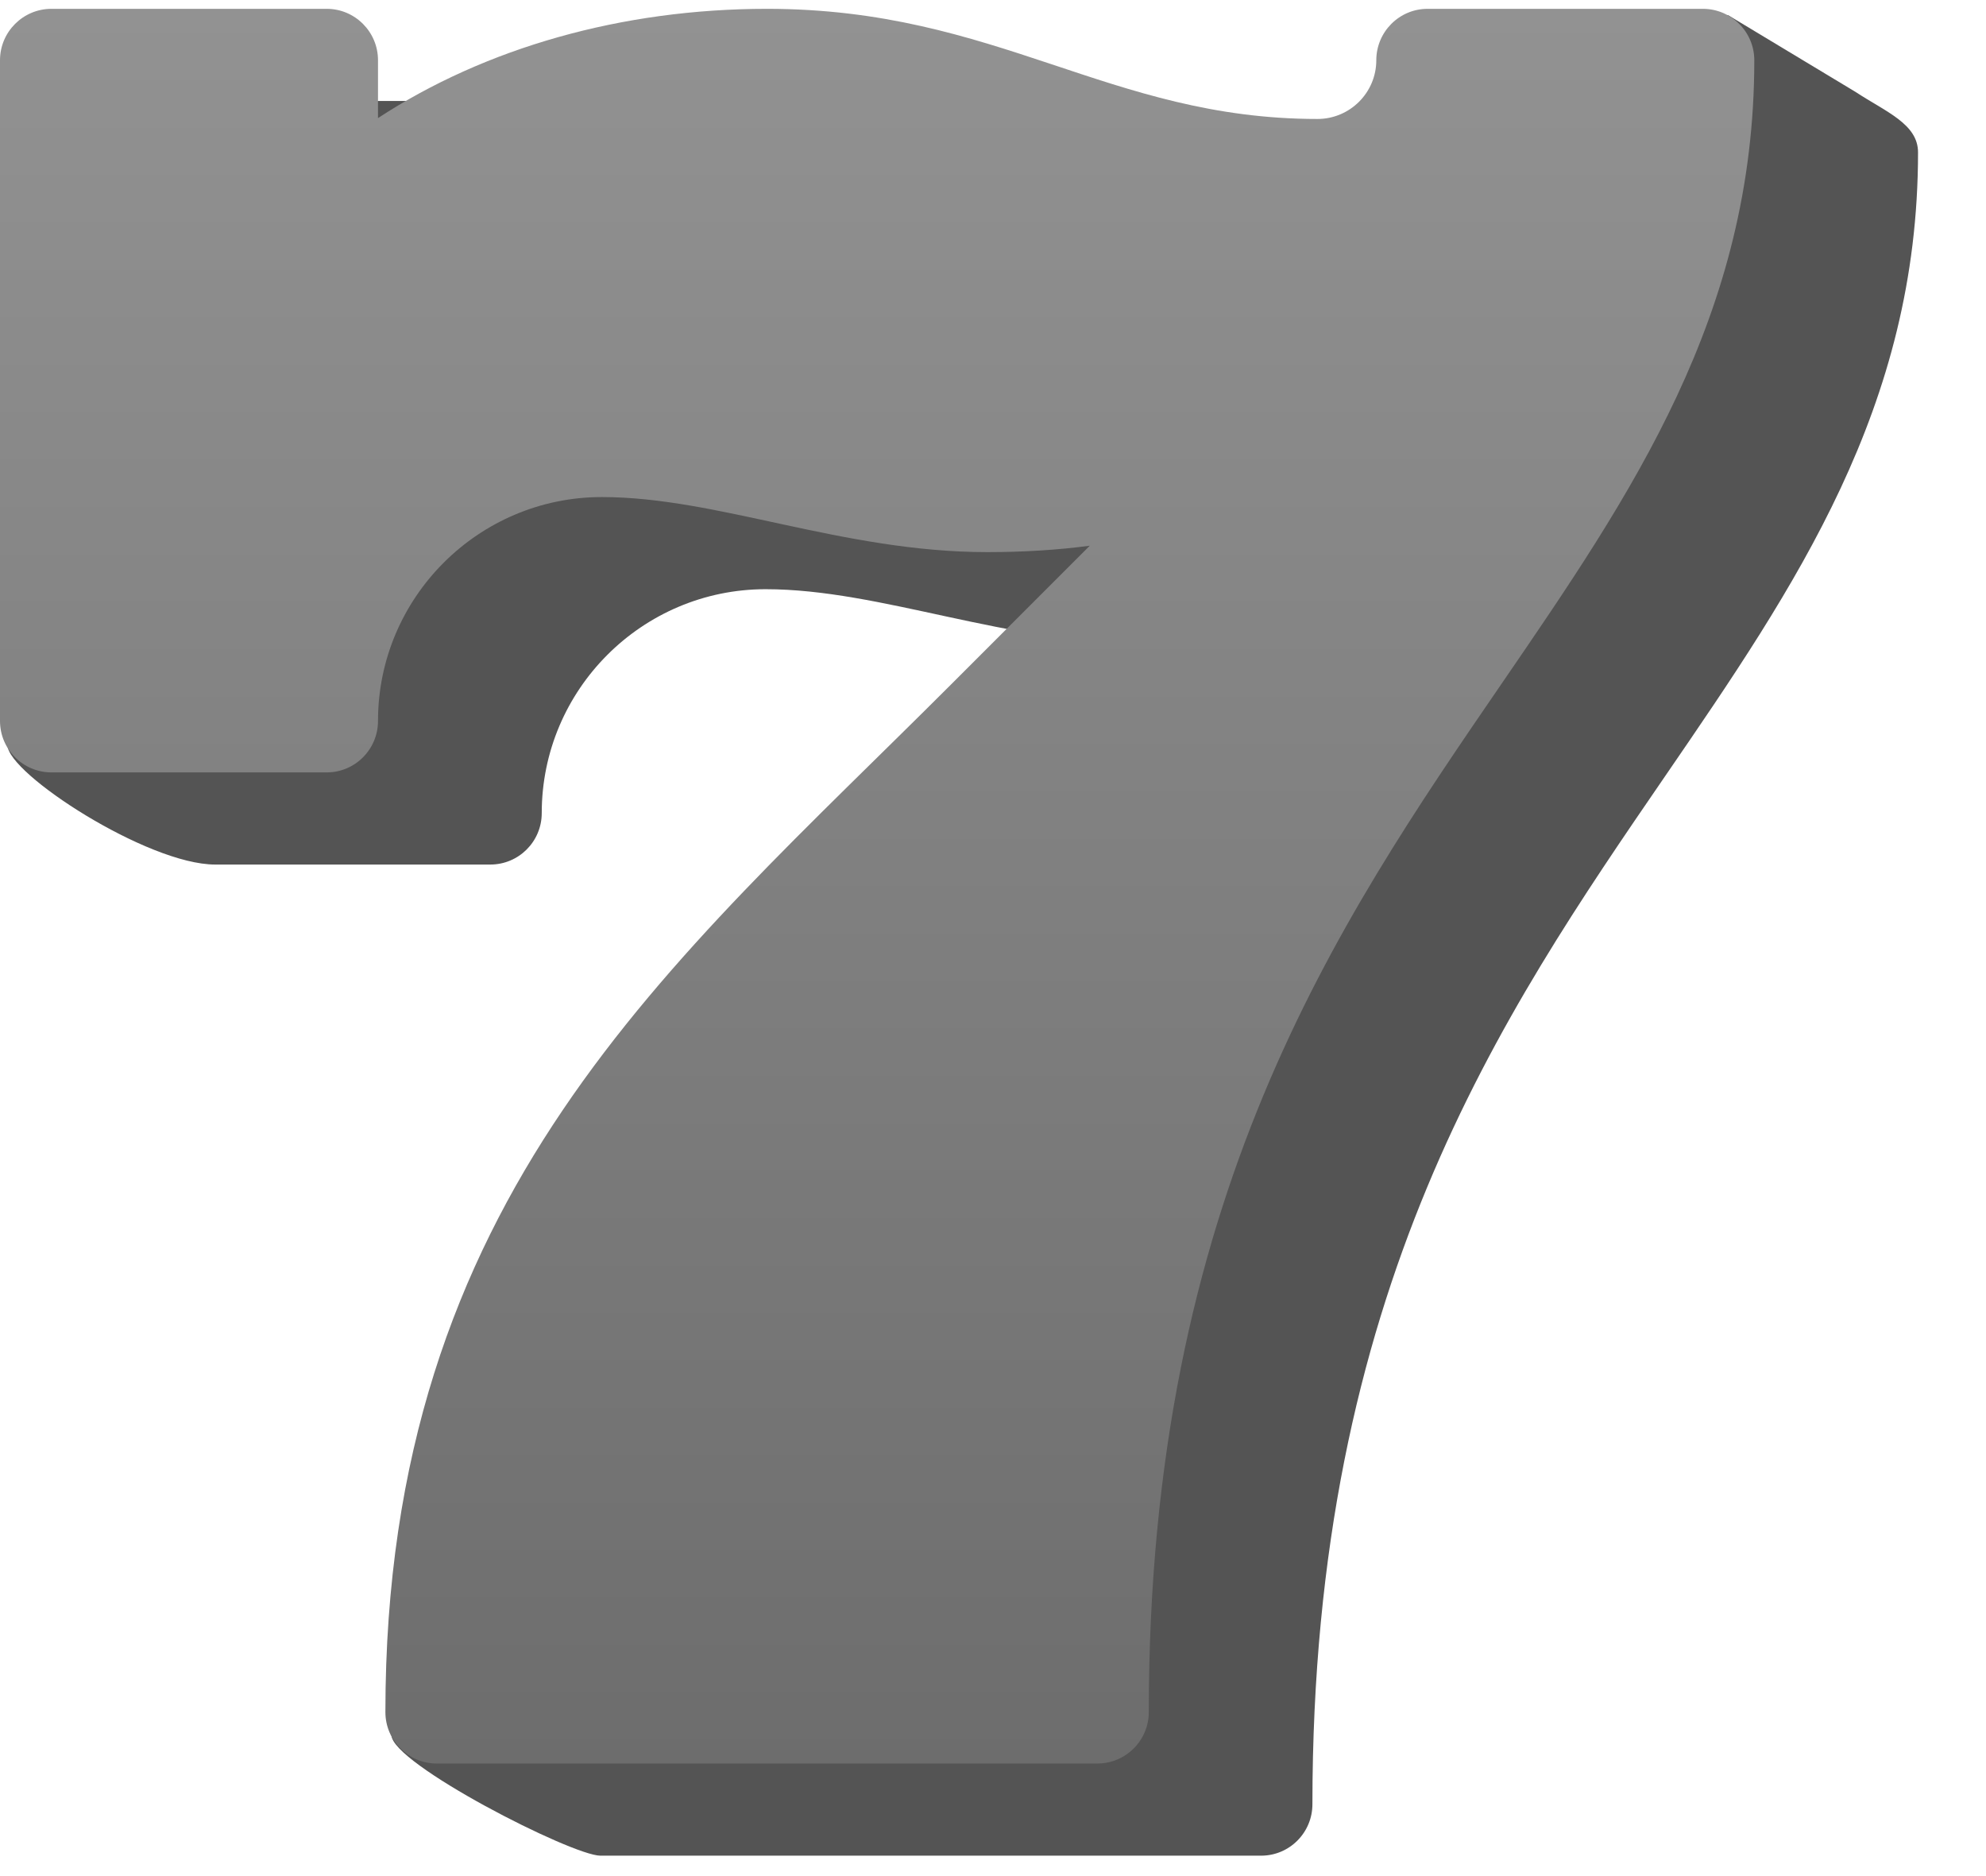
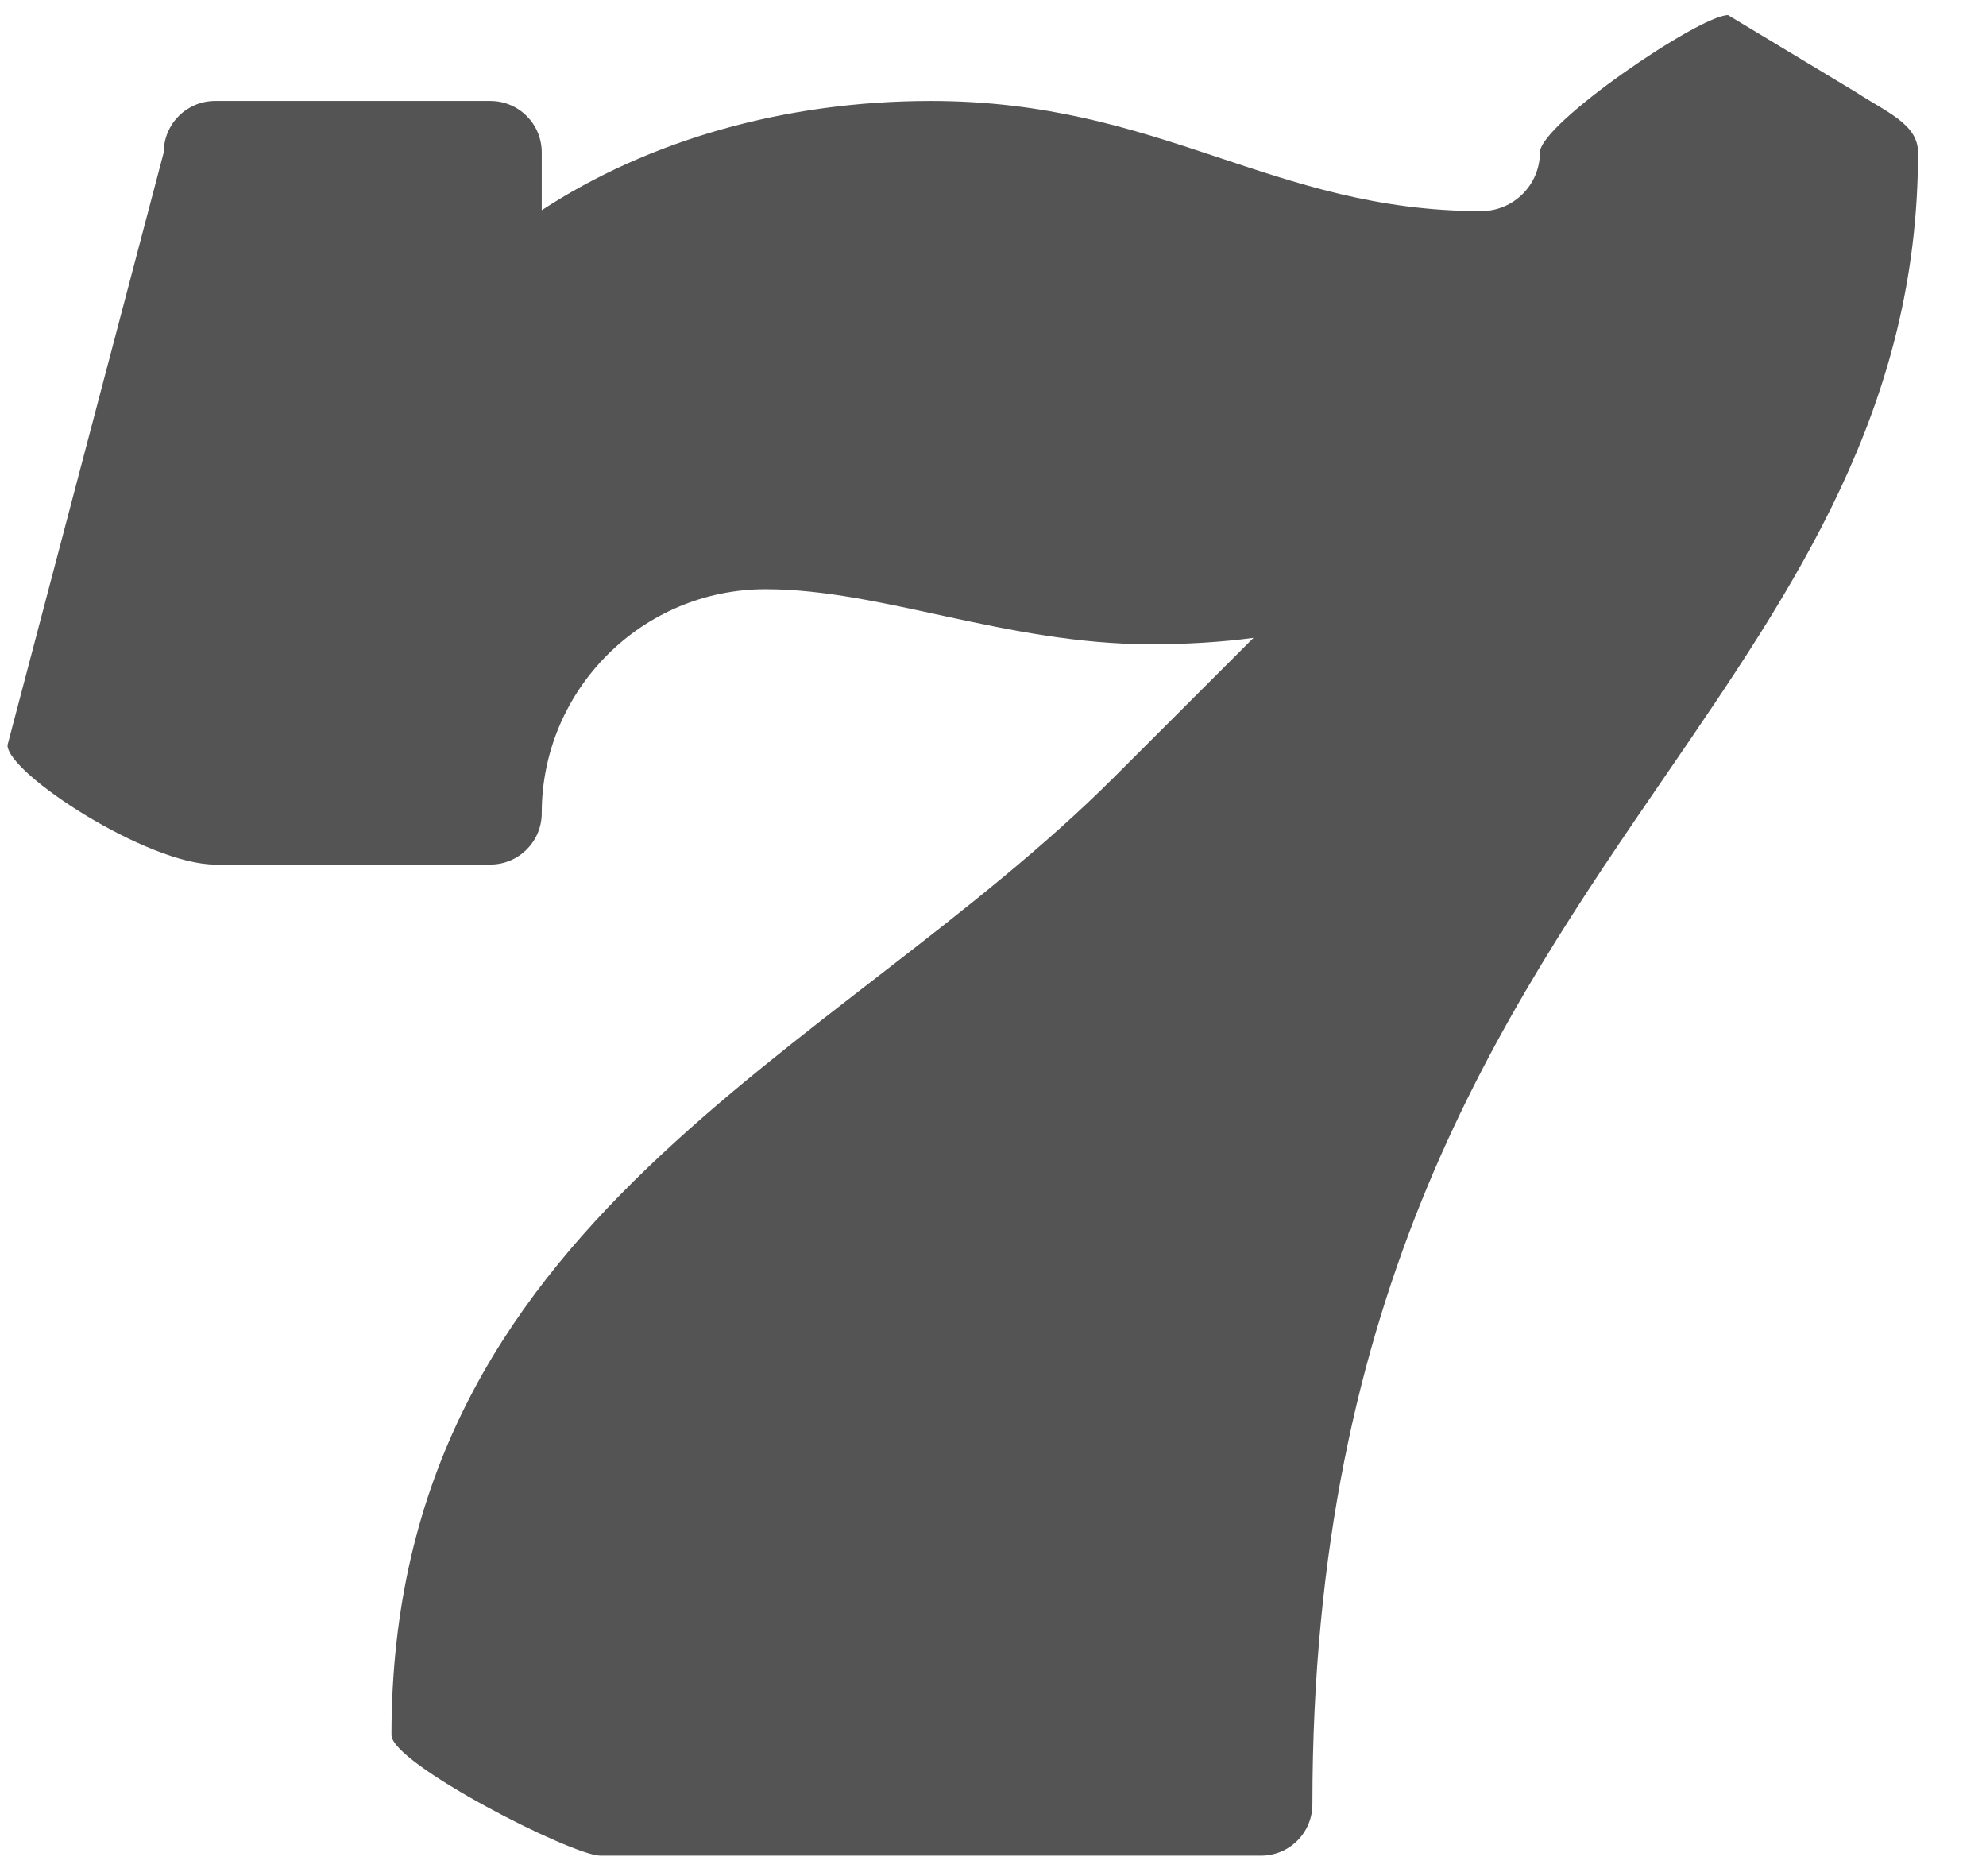
<svg xmlns="http://www.w3.org/2000/svg" width="18" height="17" viewBox="0 0 18 17" fill="none">
  <path d="M11.43 16.815H5.442C5.185 16.815 3.548 15.98 3.548 15.722C3.548 11.042 7.555 9.586 10.102 7.038L11.361 5.78C11.068 5.819 10.758 5.838 10.432 5.838C9.121 5.838 7.989 5.339 6.939 5.339C5.82 5.339 4.91 6.249 4.91 7.368C4.91 7.625 4.702 7.834 4.444 7.834H1.95C1.337 7.834 0.068 7.009 0.068 6.752L1.484 1.381C1.484 1.123 1.692 0.915 1.95 0.915H4.444C4.702 0.915 4.91 1.123 4.91 1.381V1.905C5.883 1.268 7.12 0.915 8.436 0.915C10.526 0.915 11.534 1.913 13.425 1.913C13.719 1.913 13.957 1.674 13.957 1.381C13.957 1.123 15.405 0.137 15.662 0.137L16.816 0.832C17.093 1.014 17.384 1.123 17.384 1.381C17.384 3.691 16.273 5.31 15.098 7.024C13.597 9.212 11.895 11.693 11.895 16.349C11.895 16.606 11.687 16.815 11.43 16.815Z" fill="#545454" />
-   <path d="M9.946 15.98H3.958C3.701 15.98 3.493 15.771 3.493 15.514C3.493 10.833 6.071 8.751 8.618 6.204L9.877 4.945C9.584 4.984 9.275 5.003 8.948 5.003C7.637 5.003 6.505 4.504 5.455 4.504C4.337 4.504 3.426 5.414 3.426 6.533C3.426 6.79 3.218 6.999 2.961 6.999H0.466C0.209 6.999 0 6.79 0 6.533V0.546C0 0.289 0.209 0.08 0.466 0.08H2.961C3.218 0.08 3.426 0.289 3.426 0.546V1.07C4.399 0.433 5.636 0.08 6.952 0.08C9.042 0.08 10.05 1.078 11.941 1.078C12.235 1.078 12.474 0.839 12.474 0.546C12.474 0.289 12.682 0.08 12.939 0.08H15.434C15.691 0.08 15.9 0.289 15.9 0.546C15.9 2.856 14.789 4.475 13.614 6.189C12.113 8.378 10.412 10.858 10.412 15.514C10.412 15.771 10.203 15.98 9.946 15.98Z" fill="url(#paint0_linear_1932_29740)" />
  <defs>
    <linearGradient id="paint0_linear_1932_29740" x1="7.95" y1="0.08" x2="7.95" y2="15.98" gradientUnits="userSpaceOnUse">
      <stop stop-color="#929292" />
      <stop offset="1" stop-color="#6D6D6D" />
    </linearGradient>
  </defs>
</svg>